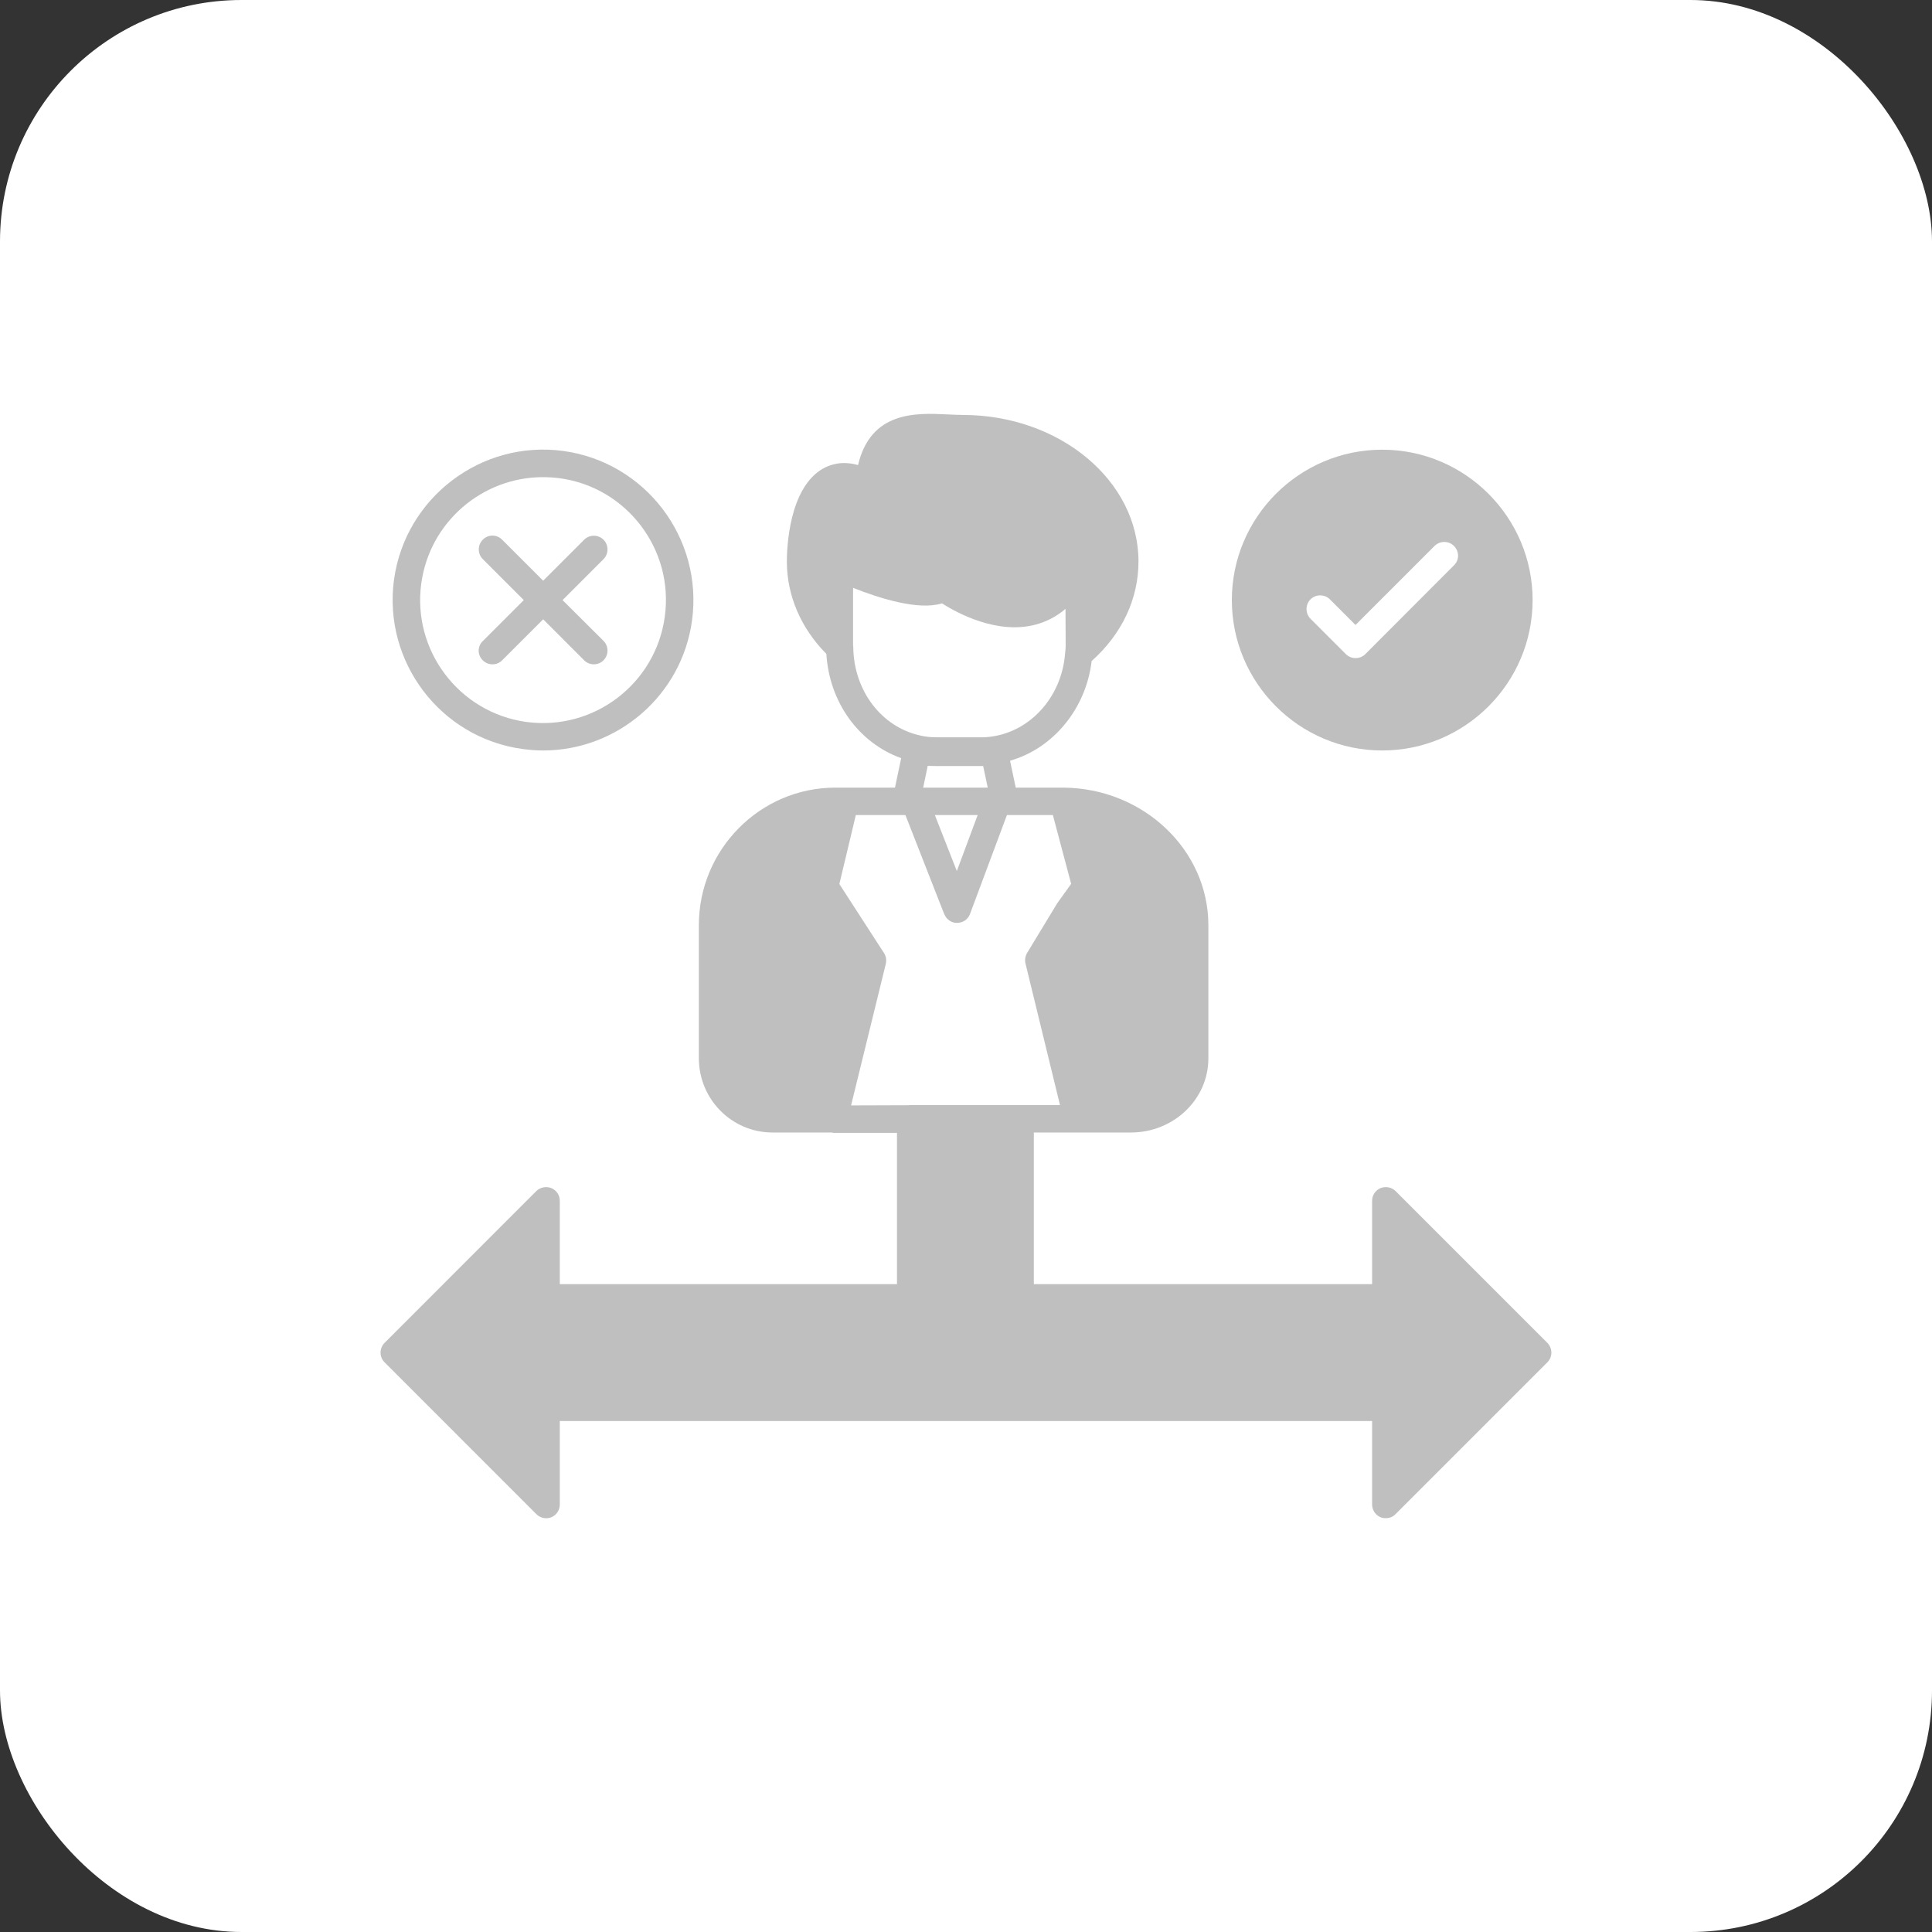
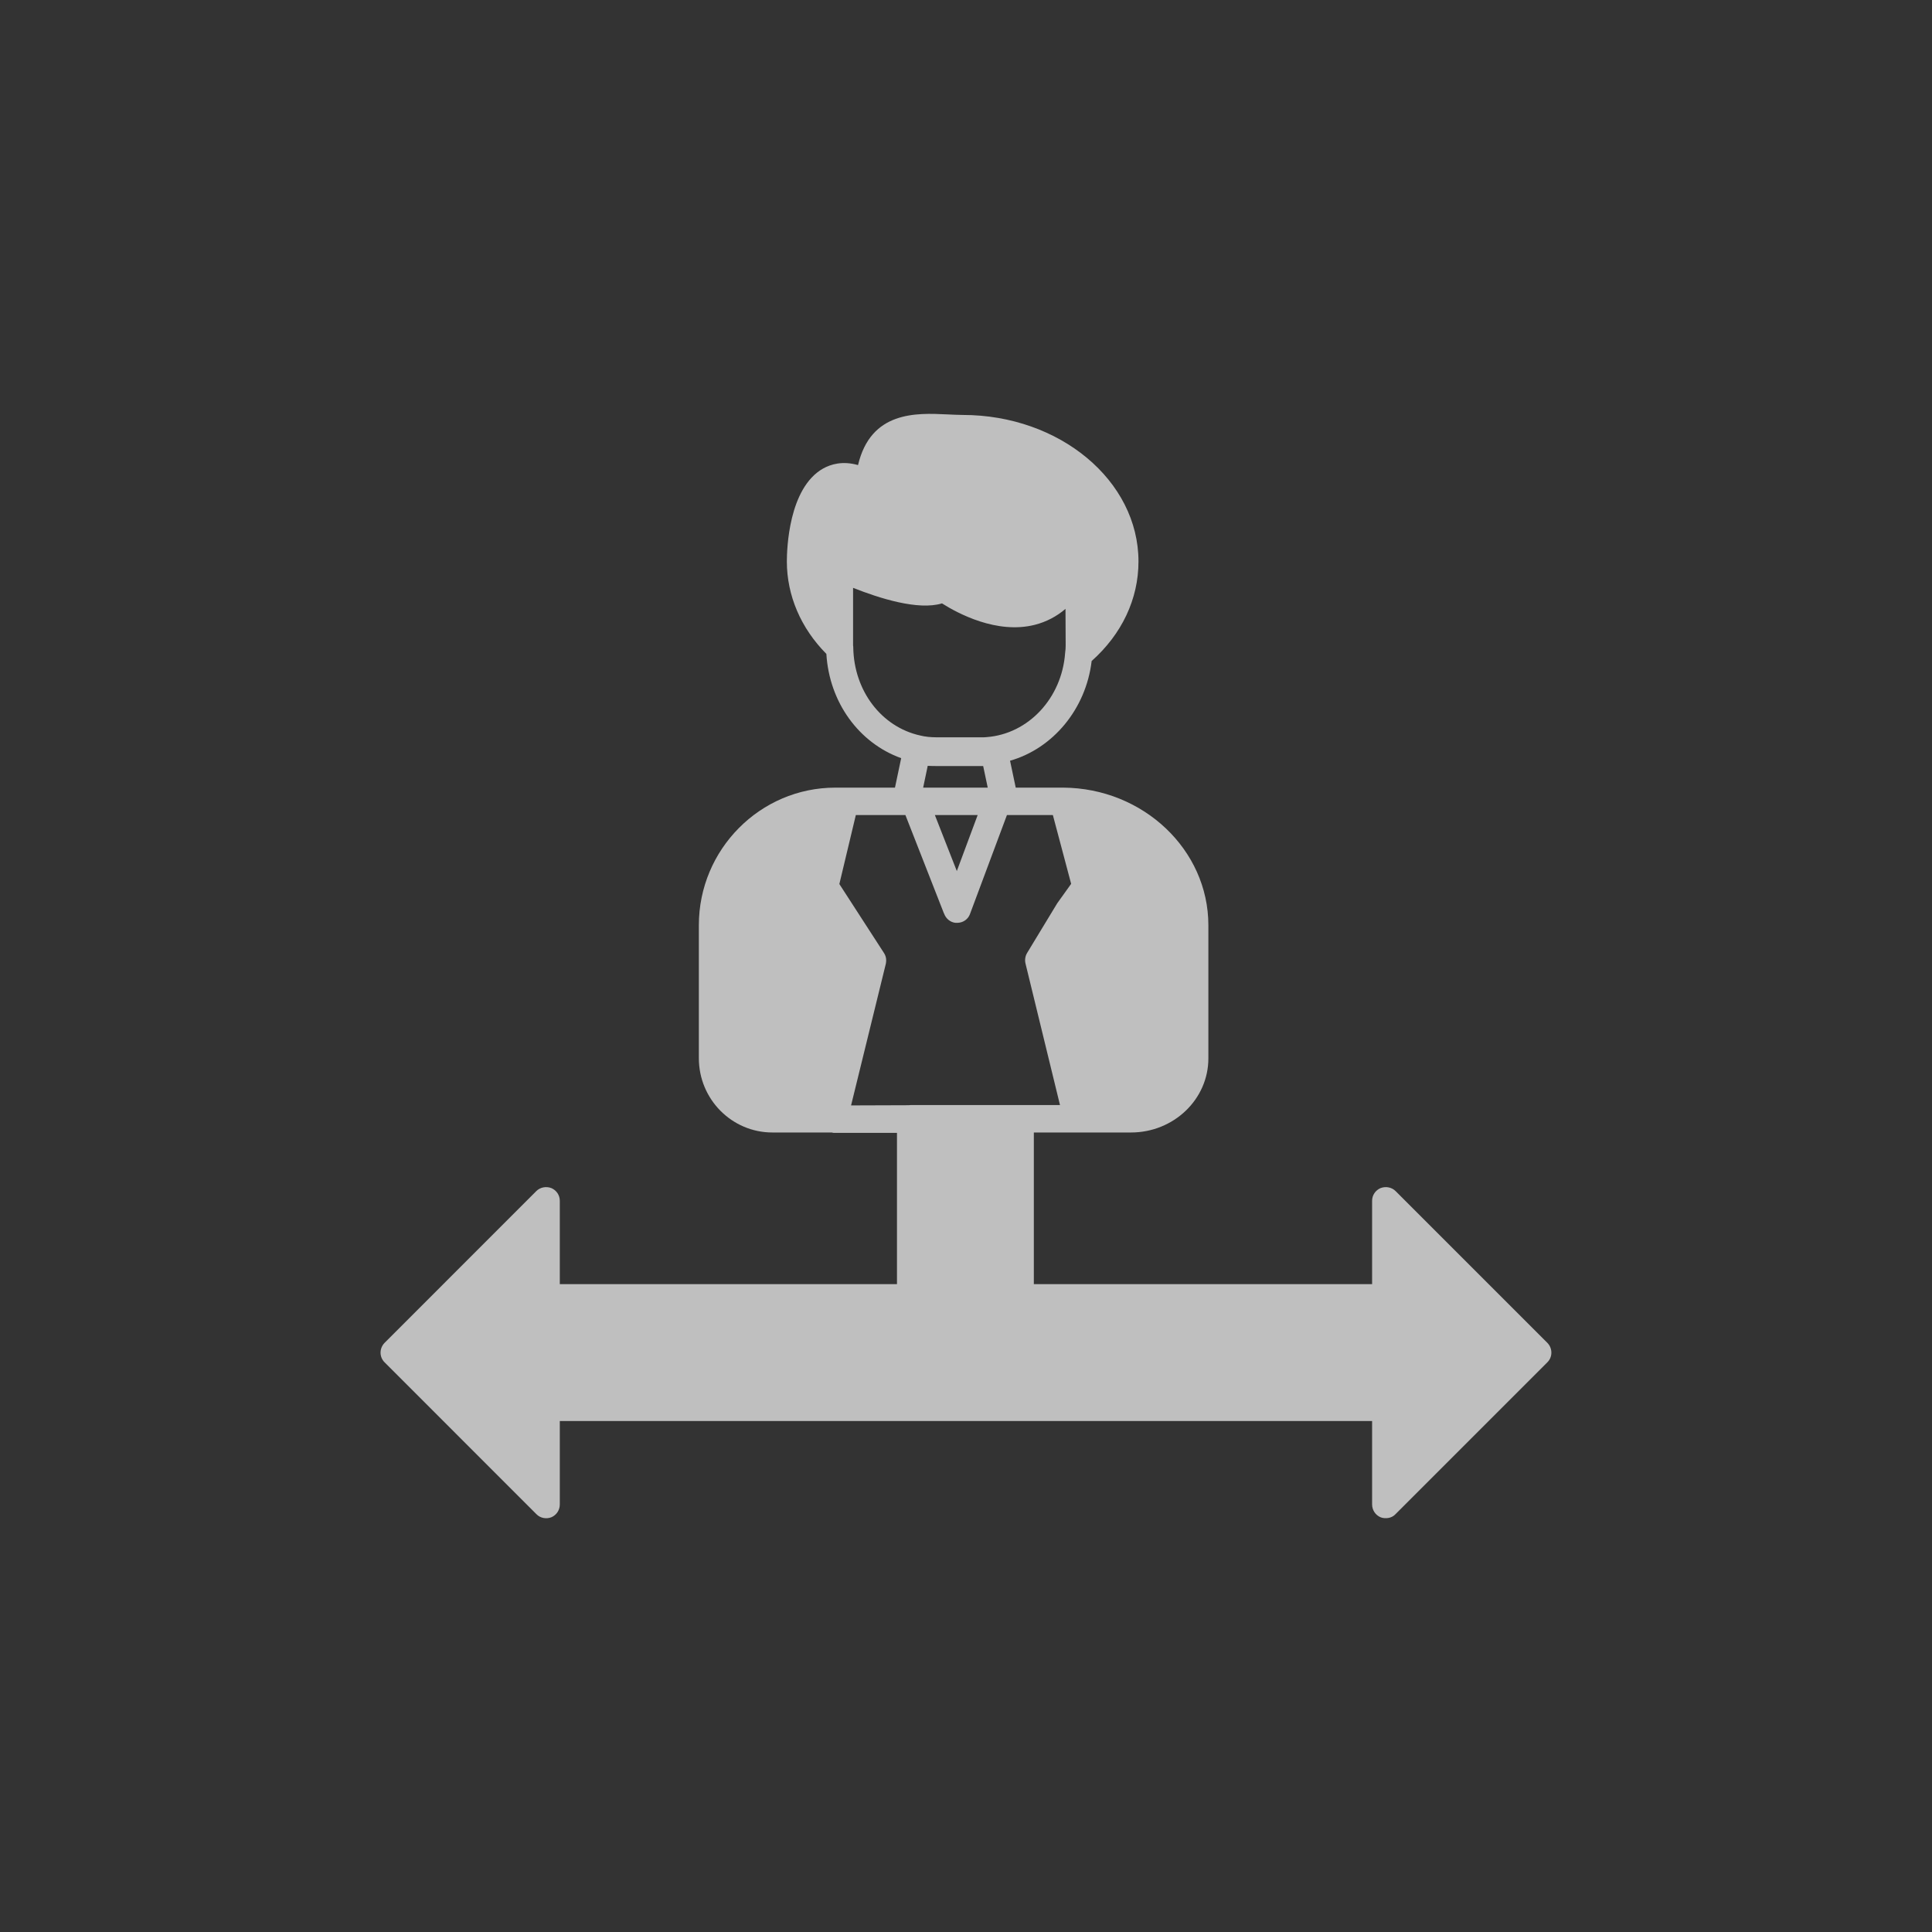
<svg xmlns="http://www.w3.org/2000/svg" width="80" height="80" viewBox="0 0 80 80" fill="none">
  <rect x="0" y="0" width="80" height="80" fill="#333333" stroke="none" />
-   <rect width="80" height="80" rx="10" fill="white" />
-   <path d="M23.33 18.674C19.936 18.212 16.785 20.599 16.315 24C15.853 27.402 18.239 30.553 21.641 31.015C21.929 31.053 22.209 31.076 22.489 31.076C25.55 31.076 28.232 28.811 28.656 25.69C29.118 22.288 26.732 19.144 23.33 18.674ZM27.527 25.538C27.148 28.318 24.58 30.273 21.792 29.894C19.012 29.508 17.065 26.94 17.444 24.159C17.792 21.606 19.982 19.758 22.482 19.758C22.709 19.758 22.944 19.773 23.179 19.803C25.959 20.182 27.913 22.758 27.527 25.538Z" fill="#BFBFBF" />
-   <path d="M57.235 18.621C53.803 18.621 51.008 21.416 51.008 24.848C51.008 28.28 53.803 31.076 57.235 31.076C60.667 31.076 63.462 28.28 63.462 24.848C63.462 21.416 60.667 18.621 57.235 18.621ZM60.205 23.409L56.538 27.083C56.425 27.197 56.281 27.25 56.129 27.25C55.985 27.25 55.841 27.197 55.727 27.083L54.265 25.621C54.046 25.401 54.046 25.038 54.265 24.818C54.485 24.598 54.849 24.598 55.068 24.818L56.129 25.879L59.402 22.606C59.629 22.386 59.985 22.386 60.205 22.606C60.432 22.833 60.432 23.189 60.205 23.409Z" fill="#BFBFBF" />
  <path d="M64.074 55.606L57.786 49.318C57.627 49.159 57.377 49.114 57.165 49.197C56.953 49.288 56.816 49.492 56.816 49.72V53.174H42.809V46.894H46.832C48.597 46.894 50.036 45.523 50.036 43.826V38.311C50.036 35.189 47.339 32.636 44.029 32.614H42.059L41.824 31.5C43.604 30.992 44.968 29.356 45.203 27.371C46.453 26.258 47.142 24.803 47.142 23.25C47.142 19.901 43.877 17.182 39.862 17.182C39.657 17.182 39.438 17.167 39.218 17.159C37.938 17.098 36.059 17.015 35.529 19.258C34.892 19.076 34.407 19.22 34.082 19.401C32.65 20.212 32.582 22.75 32.582 23.25C32.582 24.651 33.157 26.008 34.218 27.076C34.339 29.083 35.566 30.765 37.316 31.394L37.059 32.614H34.589C31.476 32.614 28.938 35.174 28.938 38.311V43.818C28.938 45.515 30.301 46.894 31.983 46.894H34.445C34.468 46.901 34.491 46.909 34.514 46.909H37.142V53.174H23.18V49.72C23.18 49.492 23.044 49.288 22.832 49.197C22.62 49.114 22.37 49.159 22.21 49.318L15.923 55.606C15.703 55.833 15.703 56.189 15.923 56.409L22.21 62.697C22.37 62.864 22.62 62.909 22.832 62.826C23.044 62.735 23.18 62.53 23.18 62.295V58.841H56.816V62.295C56.816 62.53 56.953 62.735 57.165 62.826C57.241 62.856 57.309 62.864 57.385 62.864C57.536 62.864 57.68 62.811 57.786 62.697L64.074 56.409C64.294 56.189 64.294 55.833 64.074 55.606ZM35.332 26.818C35.332 26.78 35.332 26.758 35.324 26.727V24.341C36.392 24.765 38.014 25.288 39.006 24.985C39.65 25.394 41.279 26.273 42.854 25.871C43.324 25.75 43.748 25.53 44.12 25.212L44.127 26.727C44.127 26.826 44.12 26.924 44.104 27.045C43.968 28.901 42.589 30.394 40.847 30.523C40.786 30.53 40.726 30.53 40.665 30.53H38.786C38.544 30.53 38.309 30.508 38.097 30.454C36.498 30.098 35.362 28.606 35.332 26.818ZM38.226 32.614L38.415 31.712C38.559 31.72 38.703 31.72 38.847 31.72H40.711L40.9 32.614H38.226ZM40.483 33.75L39.62 36.068L38.711 33.75H40.483ZM37.62 45.765L35.241 45.773L36.68 39.909C36.688 39.864 36.695 39.818 36.695 39.765C36.695 39.659 36.665 39.553 36.604 39.462L34.756 36.606L35.438 33.75H37.491L39.082 37.811C39.089 37.826 39.12 37.879 39.12 37.894C39.218 38.098 39.438 38.235 39.657 38.212C39.885 38.205 40.089 38.061 40.165 37.848L41.695 33.75H43.597L44.354 36.598L43.779 37.401L42.529 39.462C42.453 39.591 42.43 39.742 42.461 39.886L43.892 45.758H37.711C37.68 45.758 37.65 45.765 37.62 45.765Z" fill="#BFBFBF" />
-   <path d="M19.991 27.341C20.104 27.455 20.248 27.508 20.392 27.508C20.536 27.508 20.68 27.455 20.794 27.341L22.491 25.644L24.188 27.341C24.301 27.455 24.445 27.508 24.589 27.508C24.733 27.508 24.877 27.455 24.991 27.341C25.21 27.121 25.21 26.758 24.991 26.538L23.294 24.849L24.991 23.152C25.21 22.932 25.21 22.568 24.991 22.349C24.771 22.129 24.407 22.129 24.188 22.349L22.491 24.046L20.794 22.349C20.574 22.121 20.21 22.121 19.991 22.349C19.771 22.568 19.771 22.932 19.991 23.152L21.688 24.849L19.991 26.546C19.764 26.765 19.764 27.121 19.991 27.341Z" fill="#BFBFBF" />
</svg>